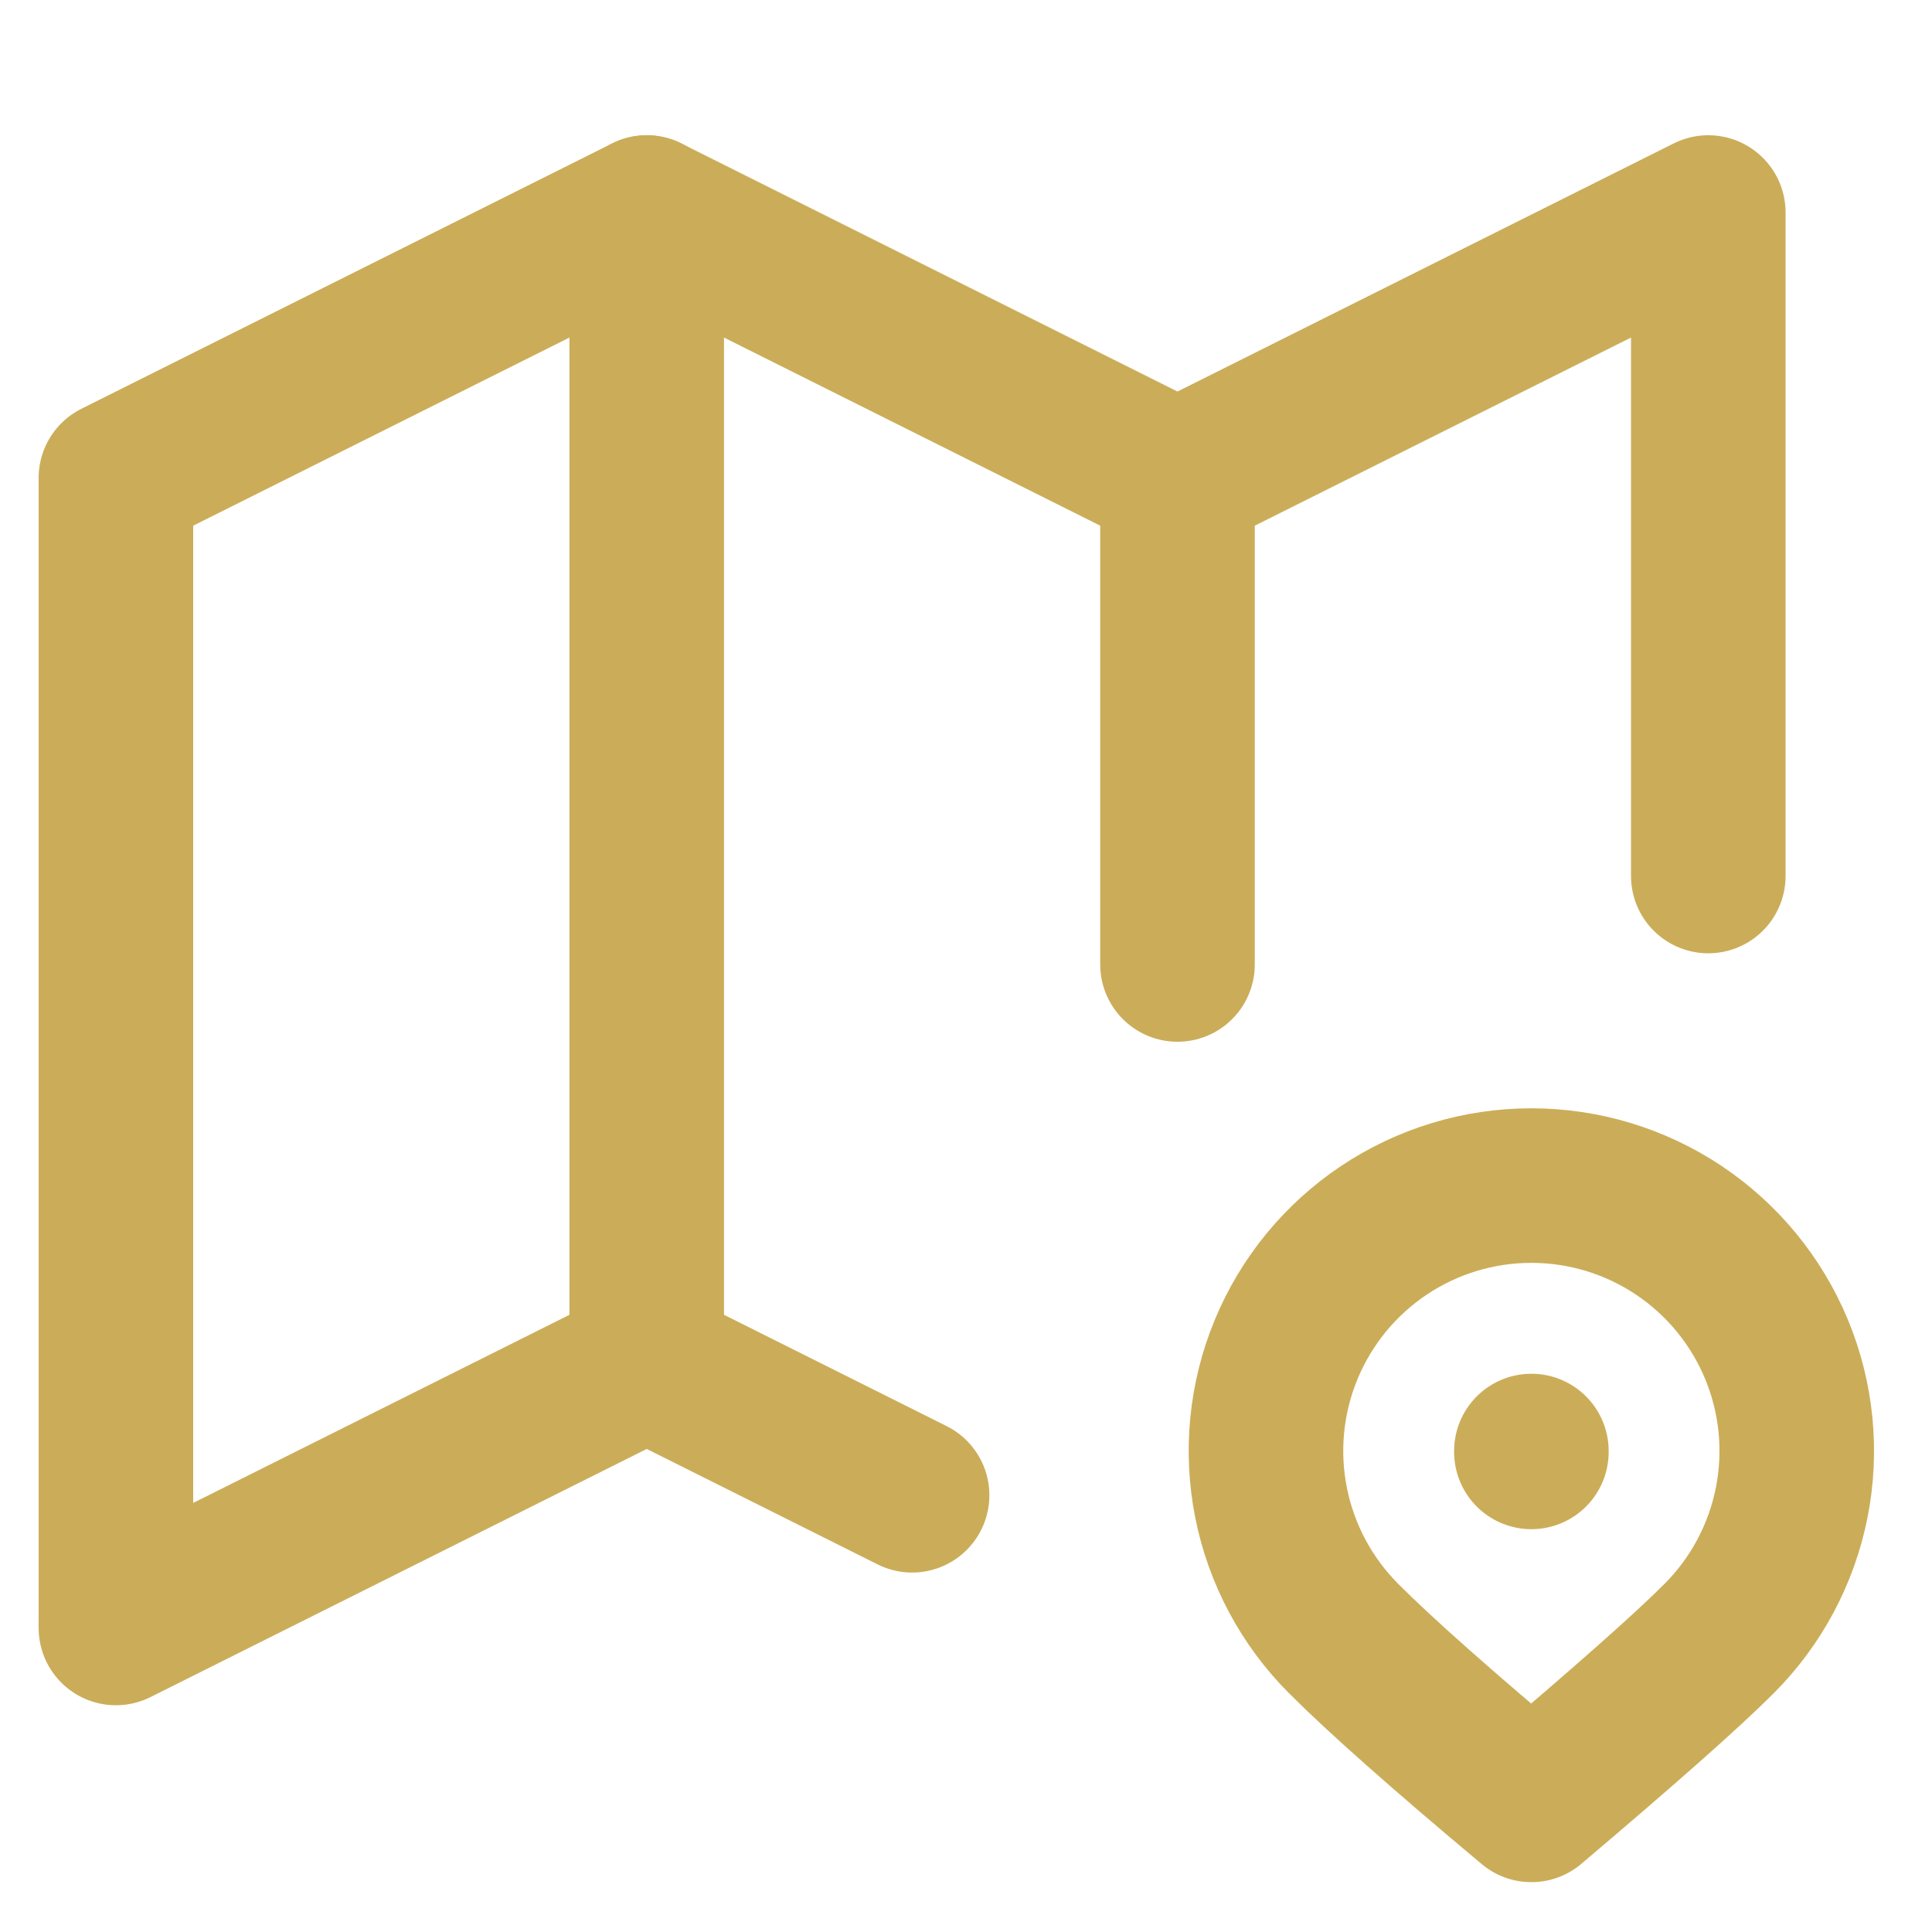
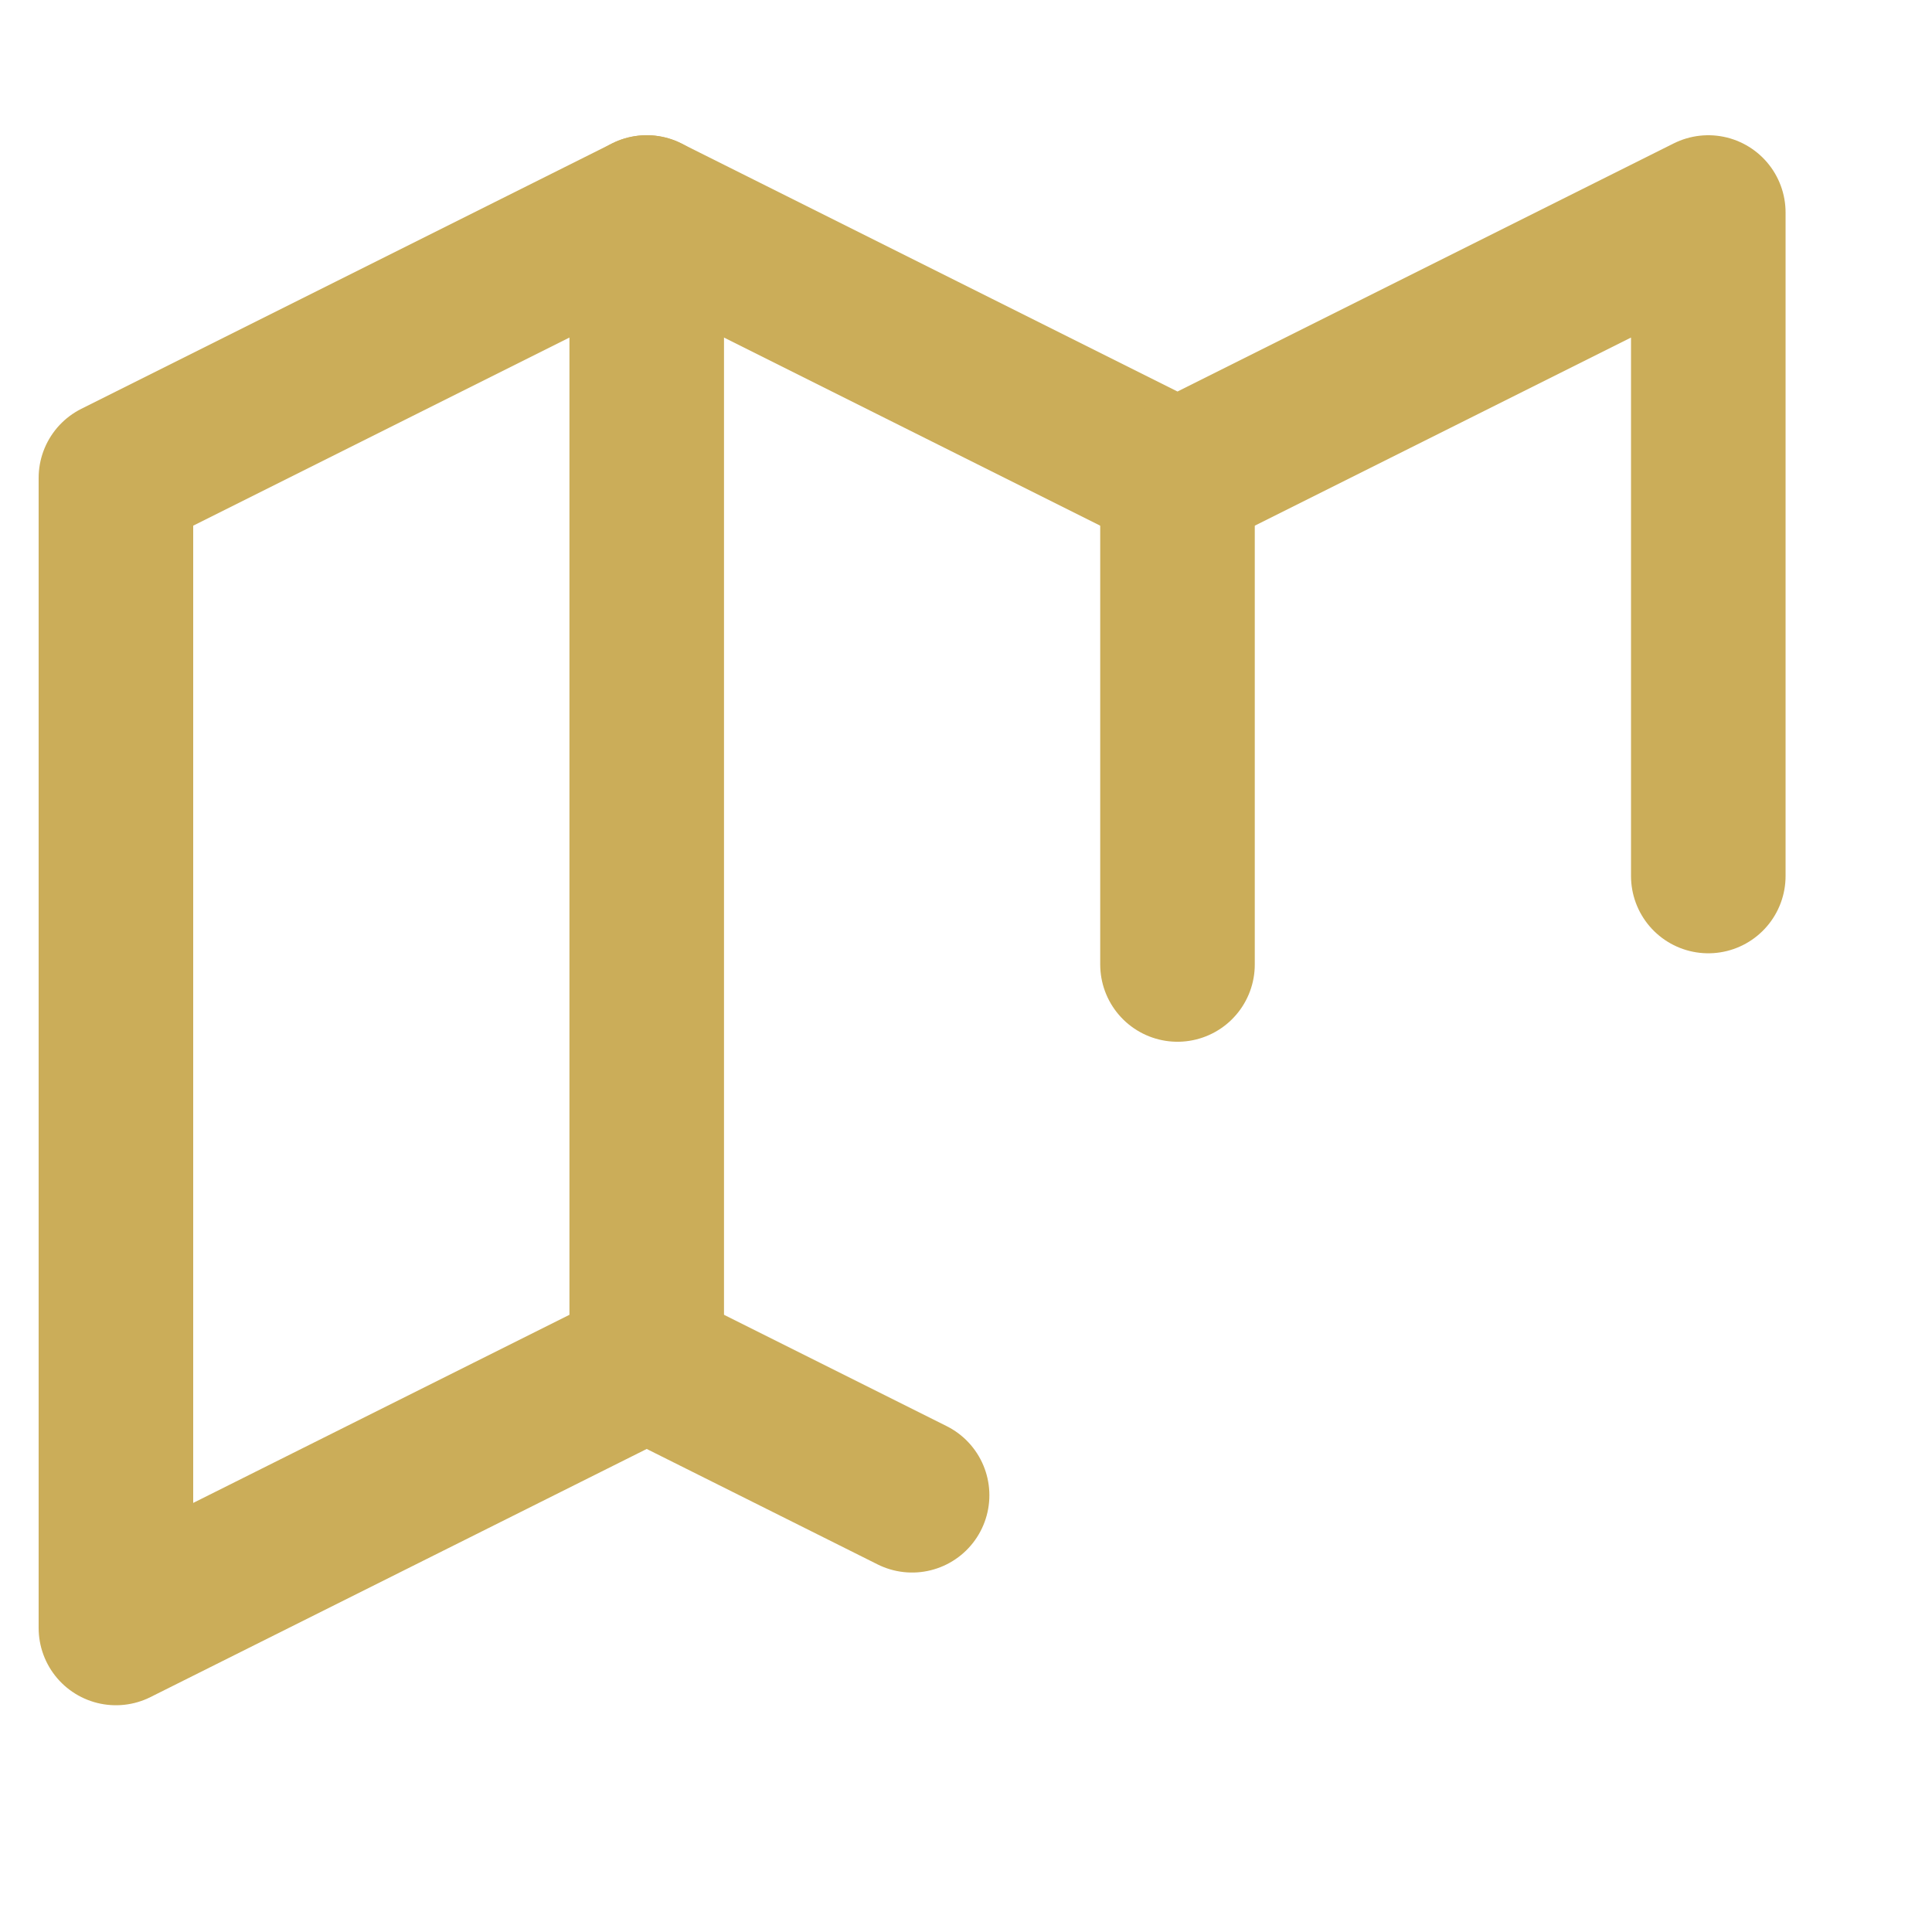
<svg xmlns="http://www.w3.org/2000/svg" width="100" height="100" viewBox="0 0 100 100" fill="none">
  <path d="M47.21 77.394L33.474 70.526L6 84.263V24.737L33.474 11L60.947 24.737L88.421 11V45.342" stroke="#CBAD59" stroke-width="8" stroke-linecap="round" stroke-linejoin="round" />
  <path d="M33.474 11V70.526" stroke="#CBAD59" stroke-width="8" stroke-linecap="round" stroke-linejoin="round" />
  <path d="M60.947 24.737V49.921" stroke="#CBAD59" stroke-width="8" stroke-linecap="round" stroke-linejoin="round" />
-   <path d="M88.975 84.817C90.897 82.896 92.205 80.448 92.736 77.783C93.266 75.118 92.994 72.356 91.955 69.846C90.915 67.336 89.154 65.19 86.895 63.68C84.636 62.171 81.98 61.365 79.263 61.365C76.546 61.365 73.89 62.171 71.631 63.68C69.372 65.19 67.611 67.336 66.572 69.846C65.532 72.356 65.26 75.118 65.791 77.783C66.321 80.448 67.63 82.896 69.551 84.817C71.465 86.735 74.703 89.602 79.263 93.42C84.076 89.345 87.317 86.479 88.975 84.817Z" stroke="#CBAD59" stroke-width="8" stroke-linecap="round" stroke-linejoin="round" />
-   <path d="M79.264 75.105V75.15" stroke="#CBAD59" stroke-width="8" stroke-linecap="round" stroke-linejoin="round" />
</svg>